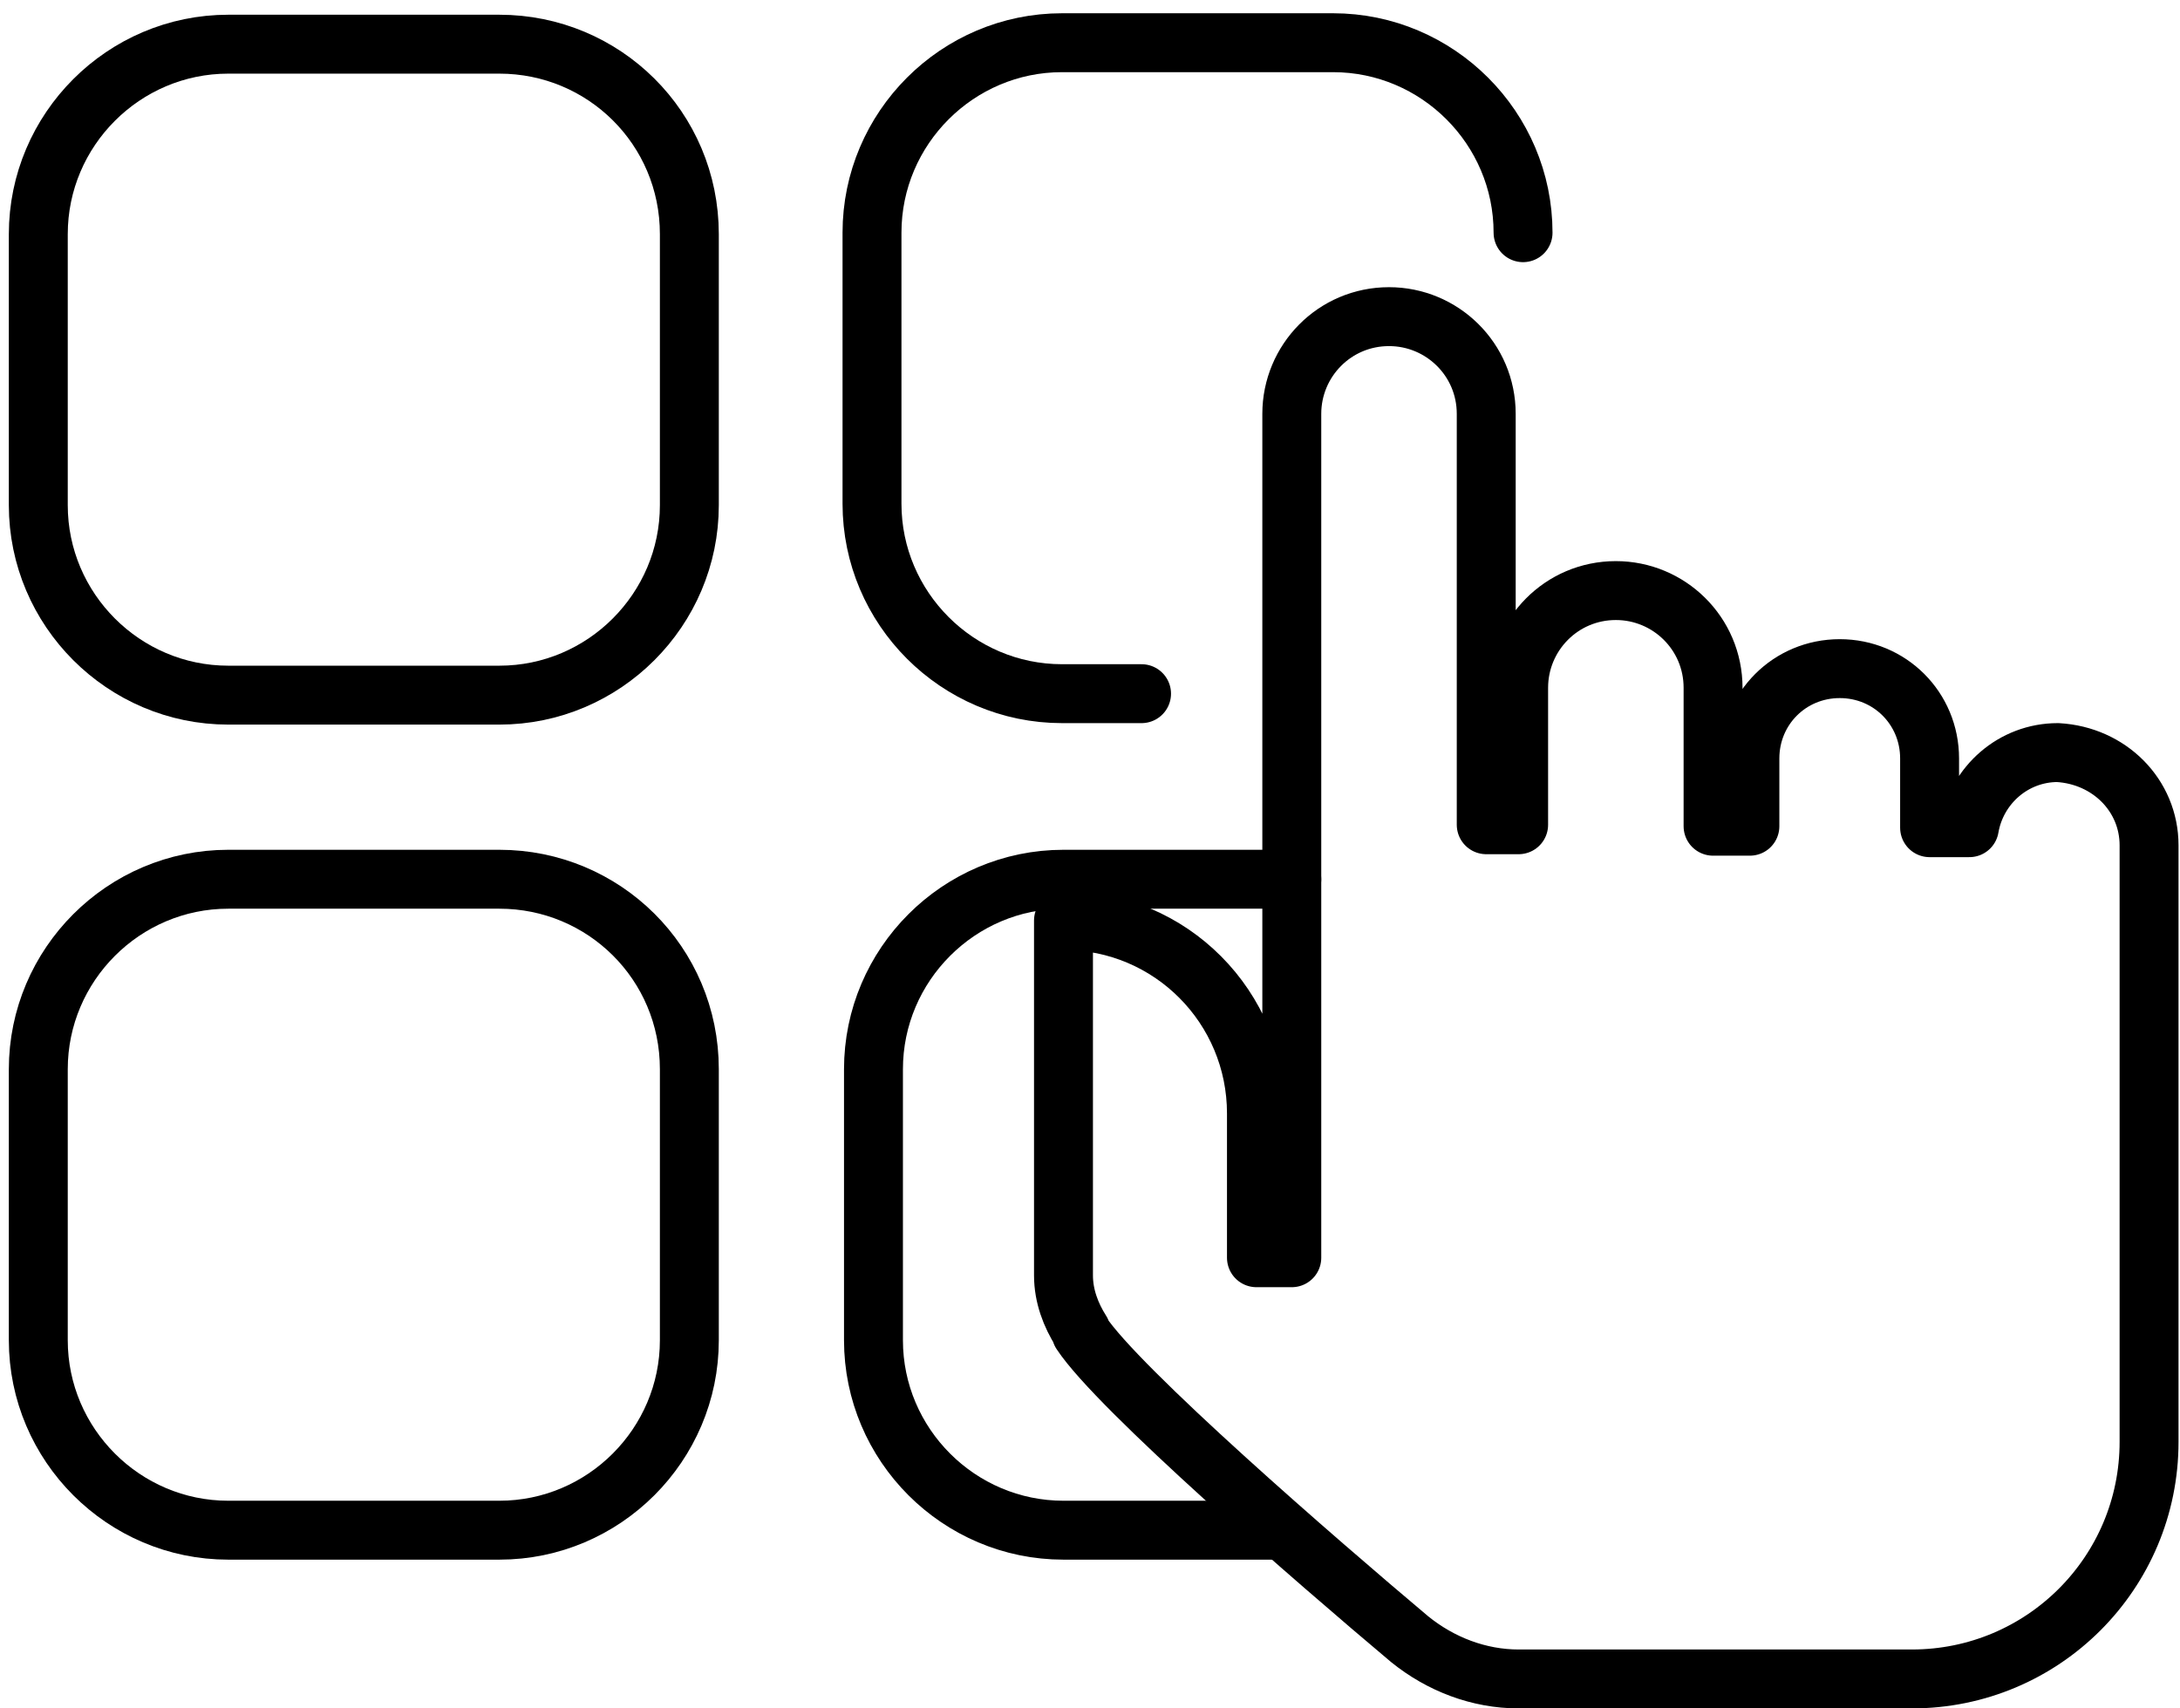
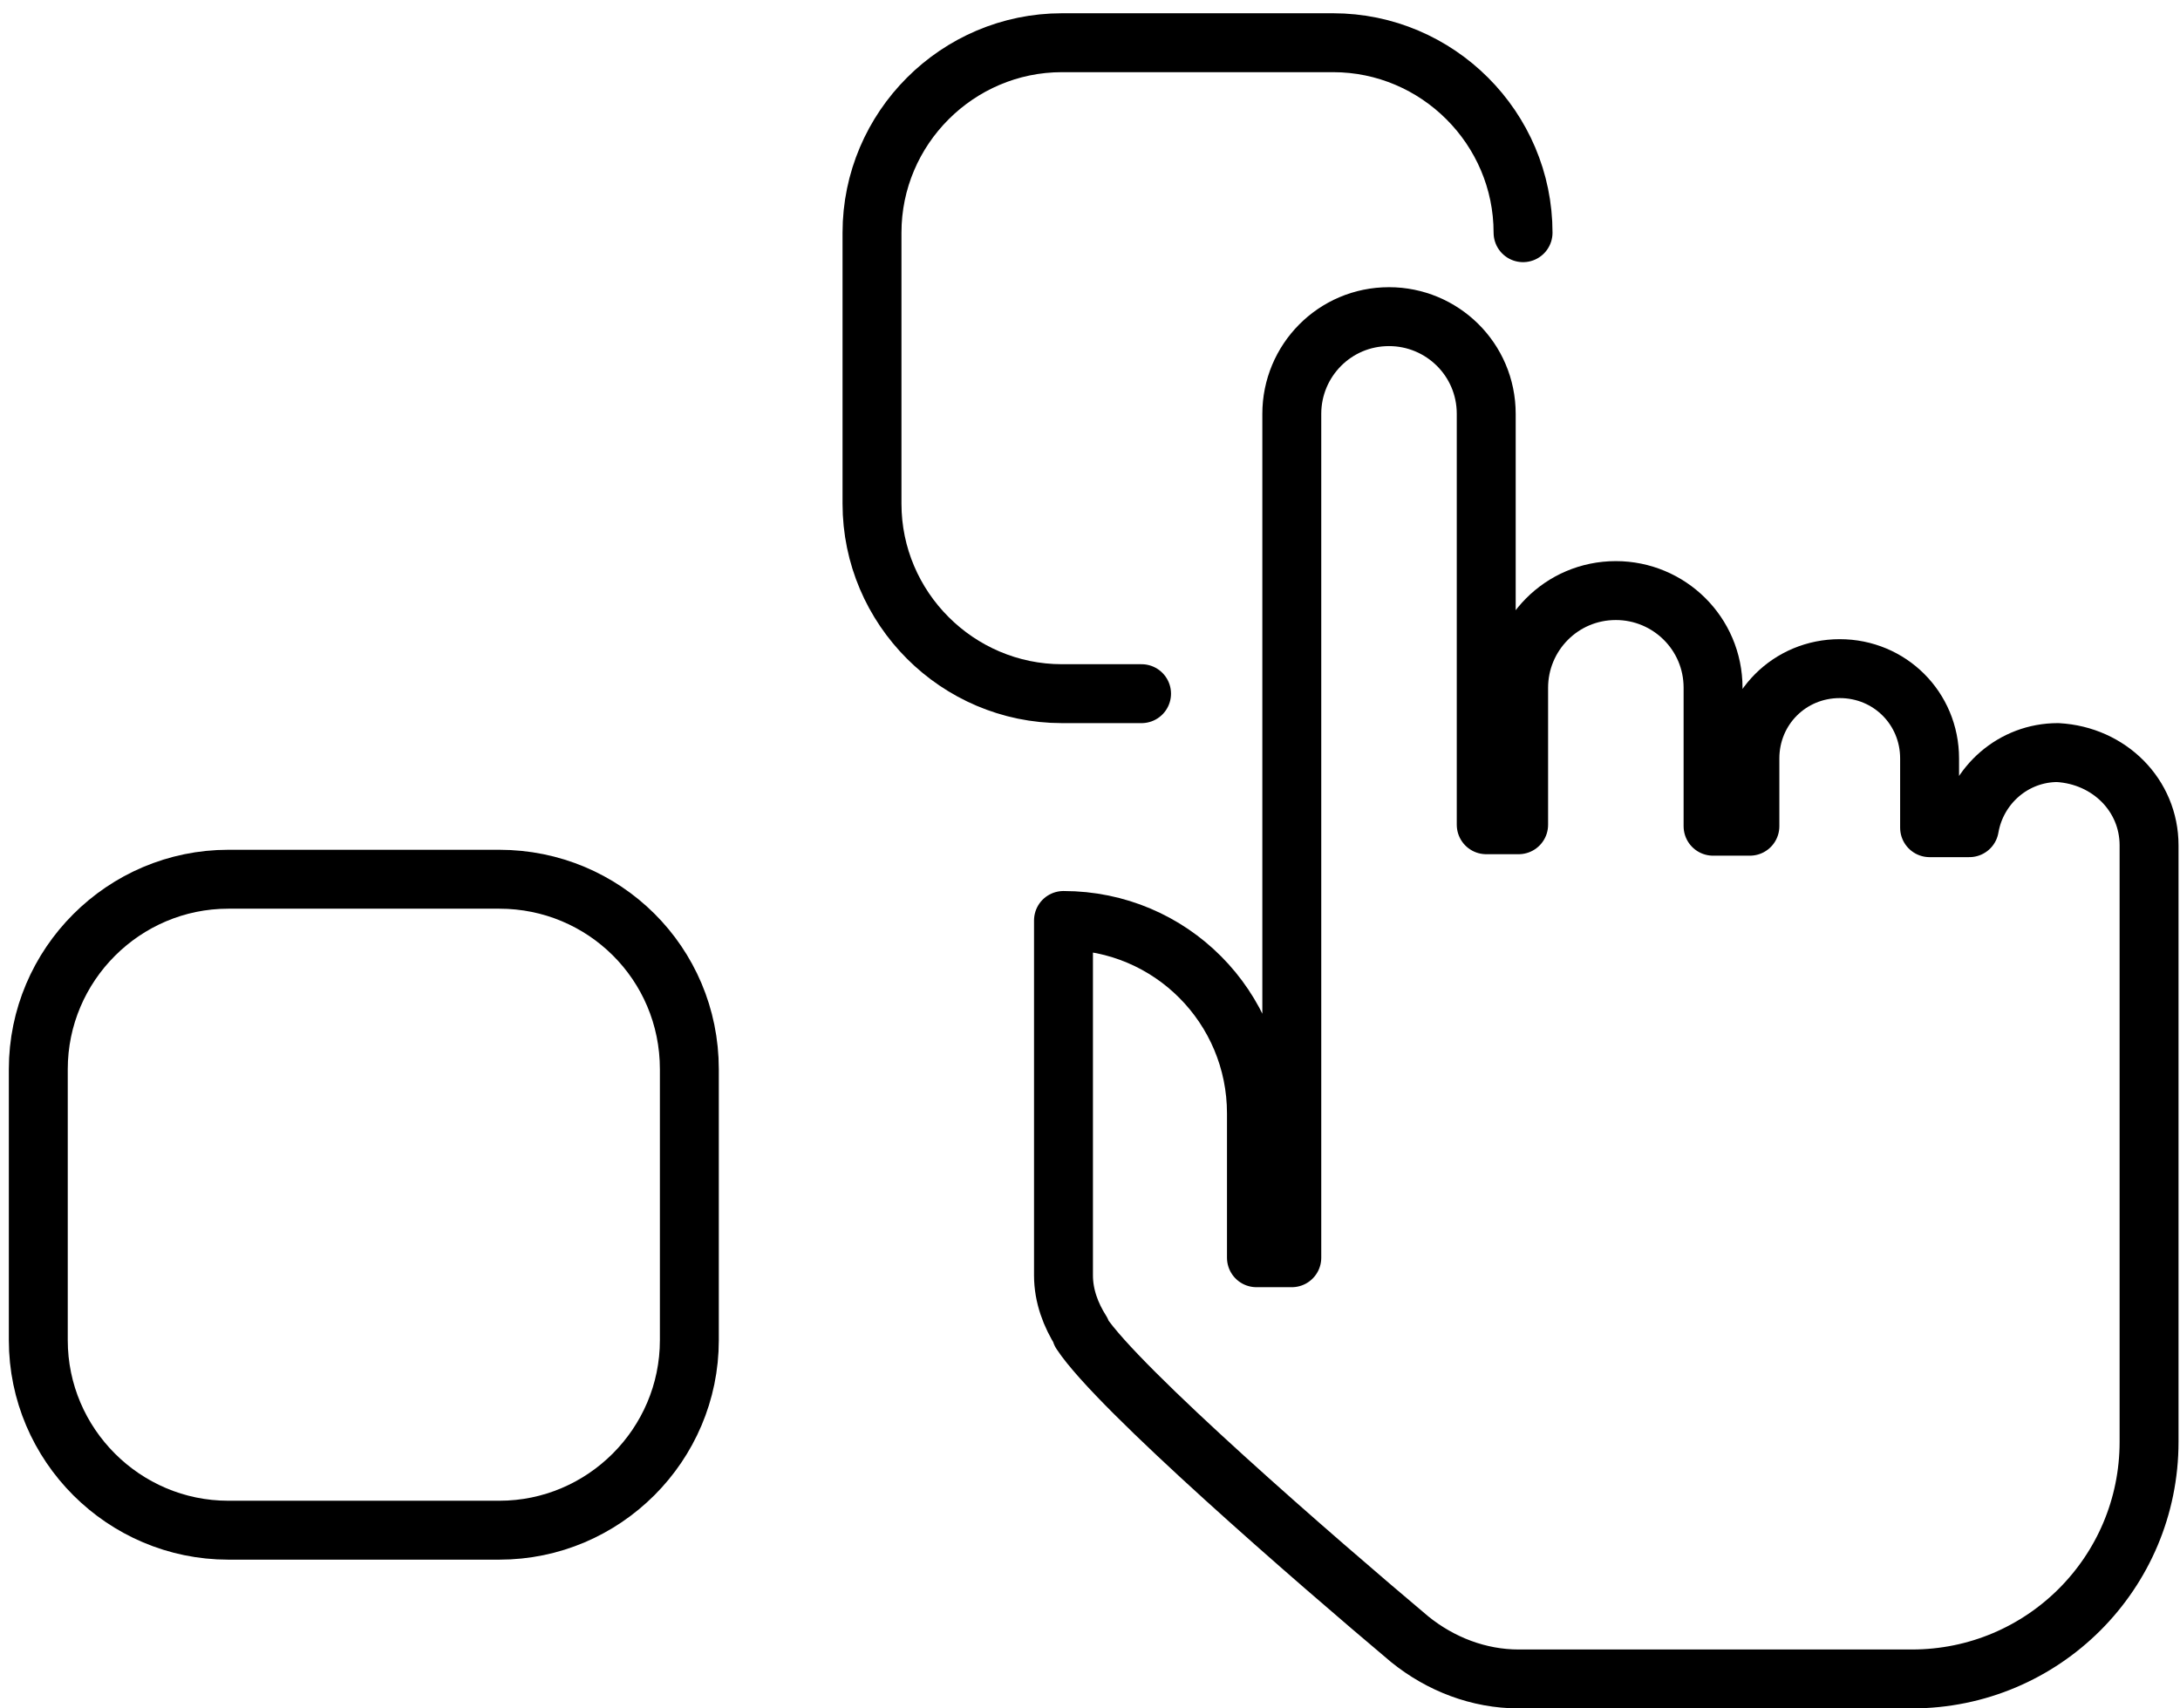
<svg xmlns="http://www.w3.org/2000/svg" width="148px" height="116px" viewBox="0 0 148 116" version="1.1">
  <title>Apps</title>
  <desc>Created with Sketch.</desc>
  <defs />
  <g id="Page-1" stroke="none" stroke-width="1" fill="none" fill-rule="evenodd" stroke-linecap="round" stroke-linejoin="round">
    <g id="Apps" transform="translate(2, 2)" stroke="#000000" stroke-width="4">
-       <path d="M31.9,1 L13.5,1 C6.4,1 0.6,6.8 0.6,13.9 L0.6,32.3 C0.6,39.4 6.4,45.2 13.5,45.2 L31.9,45.2 C39,45.2 44.8,39.4 44.8,32.3 L44.8,13.9 C44.8,6.7 39,1 31.9,1 Z" id="Shape" />
      <path d="M31.9,57.7 L13.5,57.7 C6.4,57.7 0.6,63.5 0.6,70.6 L0.6,89 C0.6,96.1 6.4,101.9 13.5,101.9 L31.9,101.9 C39,101.9 44.8,96.1 44.8,89 L44.8,70.6 C44.8,63.4 39,57.7 31.9,57.7 Z" id="Shape" />
      <path d="M101.4,13.8 C101.4,6.7 95.6,0.9 88.5,0.9 L70.1,0.9 C63,0.9 57.2,6.7 57.2,13.8 L57.2,32.2 C57.2,39.3 63,45.1 70.1,45.1 L75.5,45.1" id="Shape" />
-       <path d="M85.7,57.7 L70.2,57.7 C63.1,57.7 57.3,63.5 57.3,70.6 L57.3,89 C57.3,96.1 63.1,101.9 70.2,101.9 L85,101.9" id="Shape" />
      <path d="M143.9,55.4 L143.9,95.9 C143.9,104.8 136.7,112 127.8,112 L101.1,112 C98.4,112 95.8,111 93.7,109.3 C87.4,104 73.9,92.3 71.4,88.5 C71.4,88.5 71.4,88.4 71.4,88.4 C70.7,87.3 70.2,86 70.2,84.6 L70.2,60.5 C77.5,60.5 83.3,66.4 83.3,73.6 L83.3,83.4 L85.7,83.4 L85.7,26.1 C85.7,22.5 88.6,19.5 92.3,19.5 C95.9,19.5 98.9,22.4 98.9,26.1 L98.9,54 L101.1,54 L101.1,44.7 C101.1,41.1 104,38.1 107.7,38.1 C111.3,38.1 114.3,41 114.3,44.7 L114.3,54.1 L116.8,54.1 L116.8,49.5 C116.8,46.1 119.5,43.4 122.9,43.4 C126.3,43.4 129,46.1 129,49.5 L129,54.2 L131.7,54.2 C132.2,51.3 134.7,49.1 137.7,49.1 C141.2,49.3 143.9,52 143.9,55.4 Z" id="Shape" />
    </g>
  </g>
</svg>